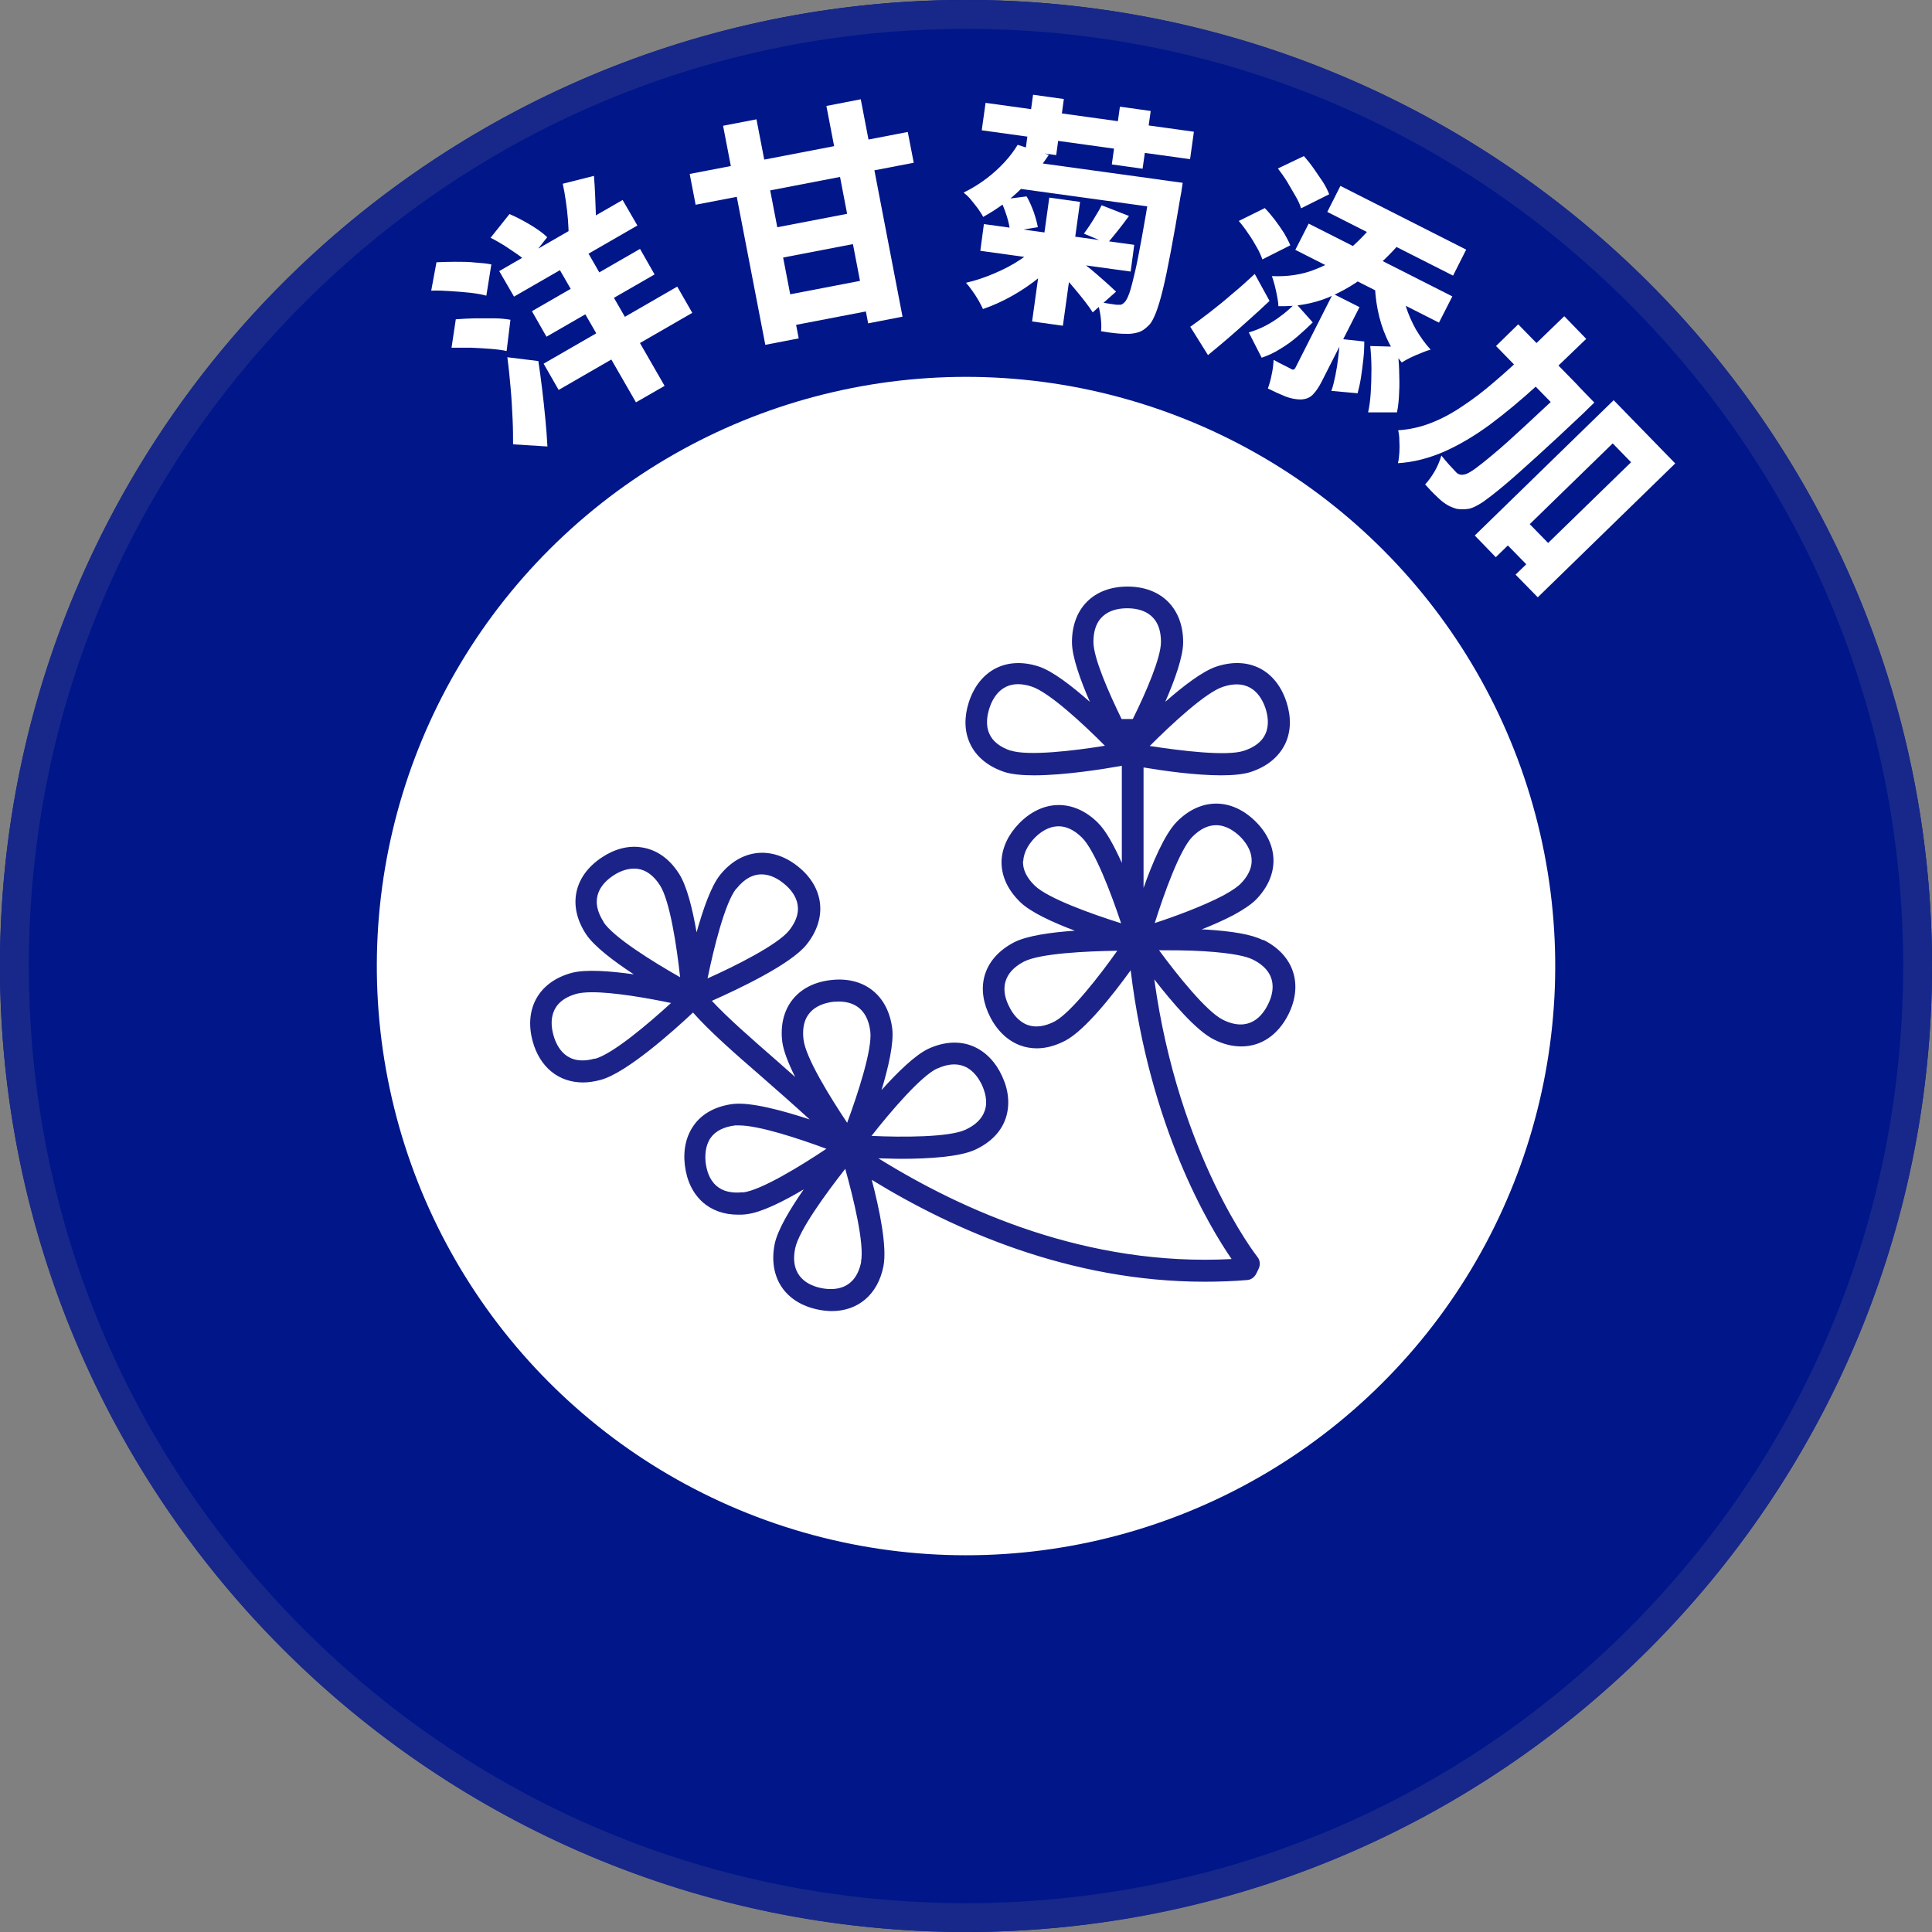
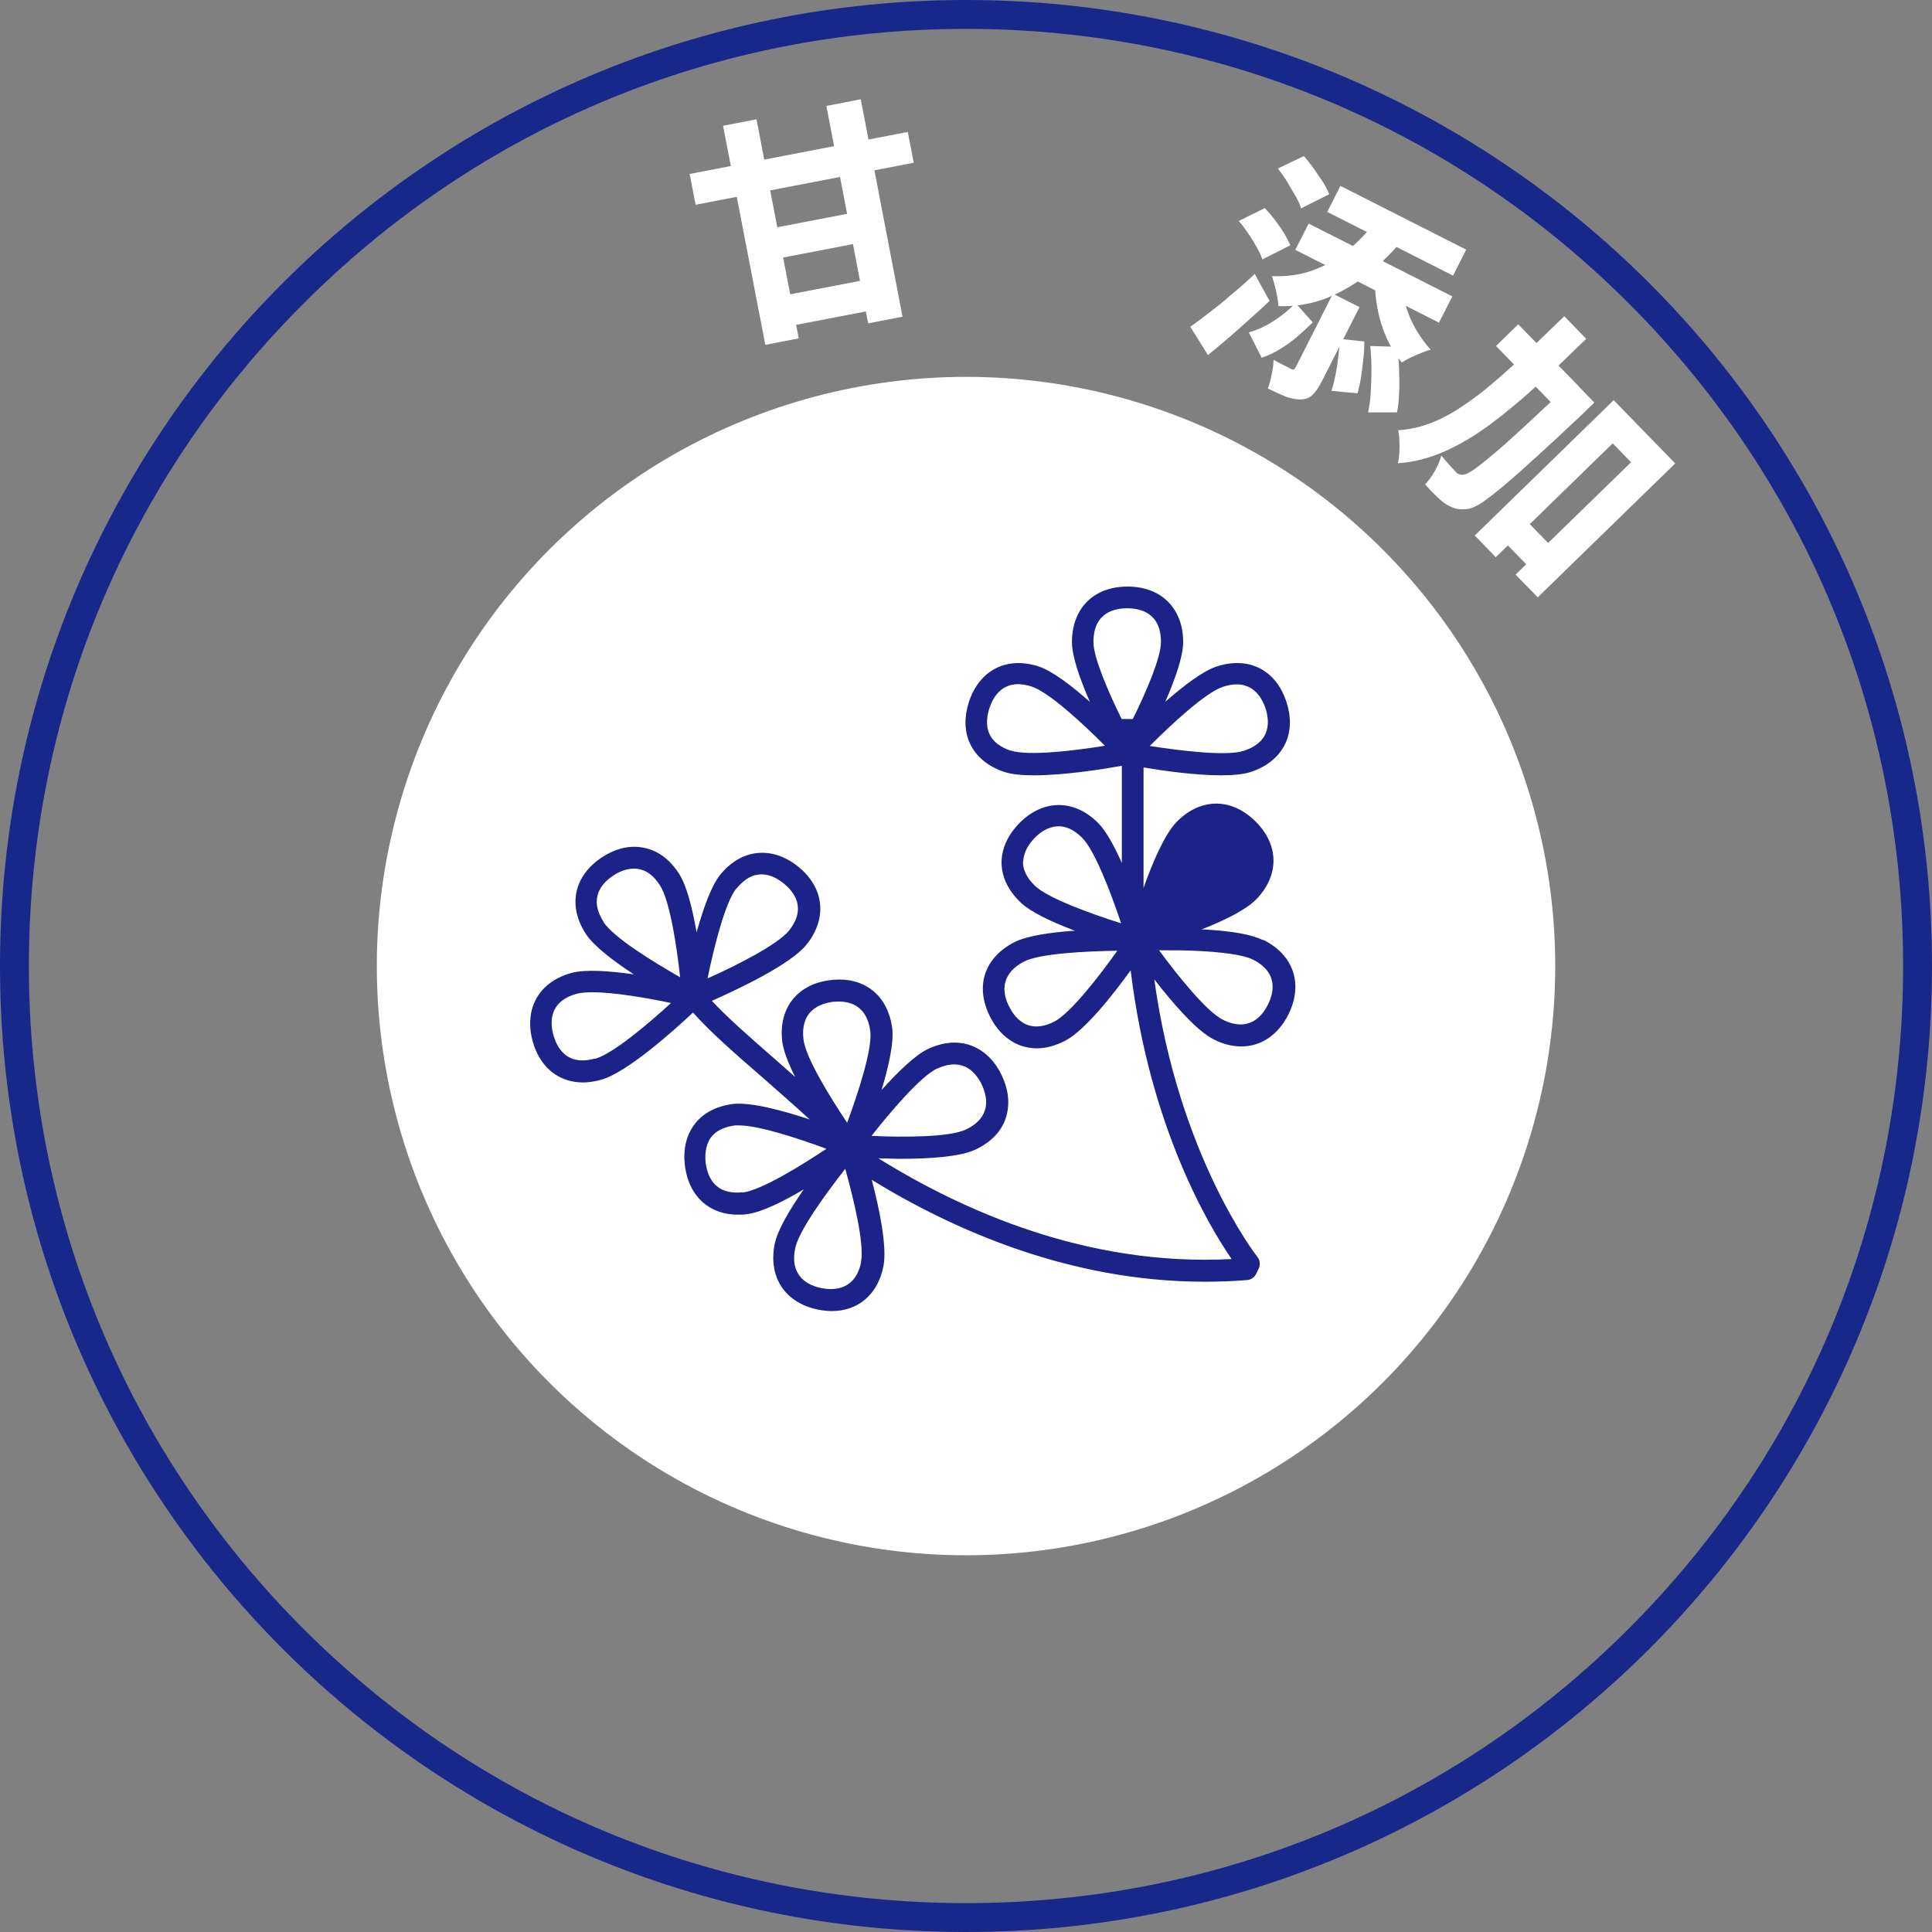
<svg xmlns="http://www.w3.org/2000/svg" id="_圖層_2" data-name="圖層 2" viewBox="0 0 80.96 80.96">
  <rect x="0" y="0" width="80.96" height="80.96" fill="#808080" stroke="none" />
  <defs>
    <style>
      .cls-1 {
        fill: #001689;
      }

      .cls-2 {
        fill: #fff;
      }

      .cls-3 {
        fill: #17288a;
      }

      .cls-4 {
        fill: #1b2389;
      }
    </style>
  </defs>
  <g id="_圖層_1-2" data-name="圖層 1">
    <g>
      <g>
-         <circle class="cls-1" cx="40.48" cy="40.48" r="40.48" transform="translate(-8.3 70.44) rotate(-76.56)" />
        <path class="cls-3" d="M40.48,1.21c10.49,0,20.35,4.08,27.77,11.5,7.42,7.42,11.5,17.28,11.5,27.77s-4.08,20.35-11.5,27.77c-7.42,7.42-17.28,11.5-27.77,11.5s-20.35-4.08-27.77-11.5C5.3,60.83,1.21,50.97,1.21,40.48S5.3,20.13,12.72,12.72C20.13,5.3,29.99,1.21,40.48,1.21M40.48,0C18.12,0,0,18.12,0,40.48s18.12,40.48,40.48,40.48,40.48-18.12,40.48-40.48S62.84,0,40.48,0h0Z" />
        <circle class="cls-2" cx="40.48" cy="40.48" r="24.69" transform="translate(-10.07 67.35) rotate(-72.99)" />
      </g>
      <g>
-         <path class="cls-2" d="M18.07,12.18l.22-1.19c.24-.01.5-.02.78-.02s.56,0,.83.03c.27.02.5.04.69.08l-.21,1.31c-.18-.05-.4-.09-.66-.12-.27-.03-.54-.05-.83-.07-.29-.02-.56-.03-.8-.02ZM18.92,14.58l.18-1.2c.23-.02.5-.03.78-.04.29,0,.57,0,.84,0,.27,0,.49.03.67.06l-.16,1.31c-.18-.04-.4-.07-.66-.09-.27-.02-.55-.04-.84-.05-.29,0-.56,0-.81,0ZM20.56,9.96l.79-.99c.28.12.57.27.87.45.3.18.54.35.71.52l-.84,1.07c-.1-.12-.24-.24-.42-.36s-.36-.25-.55-.37c-.2-.12-.39-.23-.57-.32ZM20.92,11.36l5.17-2.98.62,1.07-5.17,2.98-.62-1.07ZM21.5,18.62c0-.31,0-.66-.02-1.06-.02-.4-.04-.83-.08-1.27-.04-.45-.08-.88-.14-1.32l1.3.16c.06.39.11.79.16,1.19.05.4.09.81.13,1.21.04.4.07.79.09,1.18l-1.43-.09ZM22.29,13.04l4.53-2.61.61,1.07-4.53,2.61-.61-1.07ZM22.78,15.24l5.6-3.23.63,1.1-5.6,3.23-.63-1.1ZM23.25,10.95l1.2-.69,3.4,5.91-1.2.69-3.4-5.91ZM23.58,7.7l1.31-.33c.02.27.04.55.05.83.01.28.02.54.03.79,0,.25,0,.47-.01.68l-1.13.25c0-.21-.01-.45-.03-.71-.02-.26-.05-.52-.09-.79-.04-.27-.08-.51-.13-.73Z" />
        <path class="cls-2" d="M28.9,7.29l9.14-1.76.25,1.29-9.14,1.76-.25-1.3ZM30.3,5.27l1.4-.27,1.77,9.18-1.4.27-1.77-9.18ZM31.91,9.65l4.16-.8.24,1.27-4.16.8-.24-1.27ZM32.45,12.46l4.16-.8.25,1.28-4.16.8-.25-1.29ZM34.63,4.44l1.44-.28,1.75,9.11-1.44.28-1.75-9.11Z" />
-         <path class="cls-2" d="M42.65,6.07l1.3.42c-.34.51-.73.99-1.17,1.43s-.97.83-1.58,1.17c-.05-.1-.13-.22-.22-.35-.1-.13-.2-.26-.3-.38-.1-.12-.2-.21-.3-.29.35-.17.67-.37.96-.59.29-.22.54-.45.76-.69.22-.24.4-.48.55-.73ZM43.64,10.16l.89.5c-.27.33-.6.65-.96.95-.37.3-.75.56-1.16.79-.41.23-.81.41-1.22.55-.05-.11-.11-.23-.19-.37-.08-.14-.17-.27-.26-.4-.09-.13-.18-.24-.26-.33.39-.09.78-.22,1.18-.39.4-.17.77-.36,1.11-.59s.64-.46.88-.7ZM41.23,9.39l6.3.87-.15,1.12-6.3-.87.15-1.12ZM41.3,4.31l8.73,1.21-.16,1.15-8.73-1.21.16-1.15ZM41.92,8.37l1.1-.14c.12.2.21.42.3.66.08.24.14.45.17.63l-1.16.19c-.02-.18-.06-.4-.14-.65-.08-.25-.17-.48-.27-.68ZM42.6,6.7l6.02.83-.16,1.17-6.02-.83.16-1.17ZM43.29,3.97l1.29.18-.32,2.35-1.29-.18.32-2.35ZM43.97,8.28l1.29.18-.72,5.19-1.29-.18.72-5.19ZM45.02,10.73c.07.05.17.13.29.23.12.1.26.21.41.33.15.12.29.25.43.37.14.12.27.24.38.34.11.1.19.18.24.22l-.98.87c-.08-.13-.19-.28-.32-.45s-.27-.34-.42-.52c-.15-.18-.3-.35-.44-.51-.14-.16-.27-.3-.38-.42l.79-.46ZM46.16,8.6l1.15.45c-.16.22-.32.43-.48.63-.16.2-.3.37-.43.52l-.98-.41c.08-.11.17-.23.26-.37.09-.14.18-.28.26-.42.09-.14.16-.27.22-.39ZM48.24,7.48l1.32.18c-.02.14-.04.25-.05.34-.01.09-.03.16-.04.22-.15.91-.29,1.69-.41,2.33s-.23,1.17-.33,1.58c-.1.41-.2.74-.29.97-.09.23-.18.4-.26.49-.14.15-.28.26-.41.31-.13.05-.28.08-.45.09-.15,0-.33,0-.53-.02-.21-.02-.42-.05-.65-.09.02-.18.01-.39-.02-.62s-.08-.45-.15-.63c.17.04.33.07.47.09s.25.04.34.05c.07,0,.13,0,.19,0,.05-.02.11-.05.16-.11.06-.06.13-.19.2-.39.07-.2.14-.49.23-.87.09-.38.18-.87.29-1.46.11-.59.23-1.32.37-2.17l.04-.28ZM46.93,4.47l1.29.18-.34,2.42-1.29-.18.34-2.42Z" />
        <path class="cls-2" d="M49.87,13.7c.24-.17.51-.37.82-.61.3-.23.62-.49.94-.77.33-.27.64-.55.95-.84l.62,1.13c-.27.26-.56.52-.85.78-.29.26-.58.52-.87.77s-.58.49-.86.72l-.75-1.2ZM51.91,9.26l1.09-.54c.14.14.28.31.42.49.14.19.27.37.39.56.11.19.2.36.26.51l-1.17.59c-.05-.14-.12-.31-.23-.5s-.22-.39-.36-.58c-.13-.2-.27-.38-.4-.53ZM54.28,12.69l.73.82c-.2.2-.41.39-.64.59s-.47.37-.72.52c-.25.16-.51.28-.78.37l-.54-1.06c.24-.07.47-.16.7-.28.23-.12.45-.26.67-.43.22-.16.41-.34.59-.52ZM55.88,12.32l1.09.55-1.58,3.11c-.12.24-.25.43-.38.56-.13.13-.29.19-.5.2-.2,0-.41-.04-.63-.12-.22-.09-.47-.2-.75-.34.06-.17.12-.37.16-.59.05-.22.07-.42.08-.61.15.08.29.16.44.23.15.08.25.12.29.15.05.03.09.04.12.02.03-.01.05-.04.07-.08l1.56-3.08ZM57.78,9.1l1.14.79c-.46.56-.96,1.07-1.5,1.51-.54.45-1.13.8-1.77,1.07-.64.26-1.33.38-2.08.36,0-.11-.02-.25-.05-.4s-.06-.31-.1-.46c-.04-.15-.08-.28-.12-.4.66.03,1.26-.06,1.81-.28.55-.21,1.05-.51,1.49-.9.45-.39.84-.82,1.19-1.3ZM53.55,7.06l1.09-.52c.13.15.27.32.41.52.14.2.27.39.39.57.12.19.2.36.26.51l-1.18.59c-.04-.15-.12-.32-.23-.51-.11-.19-.23-.39-.35-.6-.13-.21-.26-.39-.39-.56ZM54.84,9.37l6.02,3.05-.56,1.1-6.02-3.05.56-1.1ZM56.17,7.79l5.27,2.67-.55,1.09-5.27-2.67.55-1.09ZM56.15,14.2l1.02.11c0,.24-.01.49-.04.75-.03.26-.06.52-.1.77-.04.25-.09.46-.14.65l-1.1-.1c.07-.19.12-.41.17-.65s.09-.5.12-.77c.03-.27.06-.52.08-.76ZM57.42,14.5l1.12.03c.05.31.08.63.09.96.01.33.02.65,0,.97-.01.31-.04.58-.09.82h-1.21c.05-.22.09-.5.11-.82.02-.32.03-.65.03-.99,0-.34-.02-.67-.05-.97ZM58.76,11.91c0,.31.06.63.16.95.1.32.24.63.41.94.18.3.38.59.62.85-.11.03-.25.08-.39.14-.15.06-.3.12-.44.19-.15.07-.27.14-.38.21-.26-.32-.47-.66-.64-1.04s-.29-.77-.37-1.18c-.08-.41-.12-.83-.12-1.24l1.15.19Z" />
        <path class="cls-2" d="M65.56,13.26l.91.94c-.72.7-1.41,1.36-2.08,1.97-.67.61-1.32,1.15-1.95,1.62-.64.47-1.28.85-1.91,1.13-.64.28-1.29.45-1.95.49.03-.12.05-.27.06-.44.01-.17.01-.34,0-.5,0-.17-.02-.31-.05-.44.47-.03.92-.13,1.36-.3s.88-.4,1.32-.7c.44-.29.89-.63,1.34-1.02.46-.39.92-.81,1.41-1.28s.99-.96,1.52-1.47ZM65.92,15.95l.89.92c-.11.11-.2.19-.27.26-.07.07-.12.12-.16.16-.77.73-1.43,1.34-1.98,1.84-.55.5-1.01.91-1.38,1.22-.37.31-.67.54-.9.7-.23.15-.42.24-.56.27-.21.03-.38.03-.53,0-.14-.04-.29-.1-.43-.19-.13-.08-.27-.2-.42-.35-.16-.15-.31-.31-.46-.48.14-.15.27-.33.4-.55.13-.23.22-.45.28-.66.12.15.24.29.34.4.11.12.2.21.26.28.05.06.1.09.16.11s.13.02.21,0c.09-.01.23-.09.42-.22.19-.14.46-.35.79-.63.34-.28.76-.66,1.27-1.13s1.12-1.05,1.85-1.72l.21-.2ZM67.62,16.77l2.58,2.65-5.76,5.61-.93-.95,4.84-4.71-.77-.79-4.9,4.77-.88-.91,5.81-5.66ZM63.62,13.59l2.52,2.58-.93.91-2.52-2.58.93-.91ZM63.63,21.48l1.76,1.8-.92.89-1.76-1.8.92-.89Z" />
      </g>
-       <path class="cls-4" d="M52.91,39.39c-.46-.23-1.25-.37-2.42-.44-.05,0-.1,0-.14,0,.48-.19.95-.4,1.35-.61.42-.23.73-.44.93-.64.99-1.01.98-2.3-.03-3.29-1.01-.99-2.3-.98-3.29.03-.5.51-1.01,1.69-1.39,2.77v-5.05c.83.14,2.17.33,3.25.33.49,0,.93-.04,1.24-.14.7-.23,1.2-.65,1.46-1.21.23-.51.24-1.1.04-1.72-.44-1.35-1.58-1.93-2.93-1.49-.58.19-1.4.82-2.15,1.48.4-.92.75-1.89.75-2.5,0-1.41-.91-2.33-2.33-2.33s-2.33.91-2.33,2.33c0,.61.35,1.58.75,2.5-.75-.66-1.56-1.29-2.14-1.48-1.35-.44-2.49.15-2.93,1.49-.2.62-.19,1.22.04,1.72.25.56.76.98,1.45,1.21.31.1.75.14,1.24.14,1.3,0,2.96-.27,3.68-.4v4.07c-.32-.71-.66-1.35-1.01-1.69-1-.99-2.3-.98-3.29.03-.46.47-.71,1.01-.74,1.56-.02.62.24,1.21.77,1.73.43.43,1.37.86,2.3,1.21-1,.07-2.01.21-2.55.49-.65.34-1.08.83-1.24,1.43-.14.54-.05,1.13.25,1.71.3.58.74.99,1.26,1.18.22.08.45.12.69.12.39,0,.78-.11,1.19-.32.82-.43,1.99-1.91,2.74-2.95.8,6.6,3.3,10.75,4.23,12.1-6.04.32-11.26-2.02-14.8-4.22.29,0,.61.02.95.02,1.15,0,2.45-.08,3.1-.38.67-.31,1.12-.78,1.3-1.37.16-.53.11-1.12-.17-1.72-.27-.59-.69-1.02-1.2-1.24-.56-.24-1.22-.21-1.89.1-.55.26-1.29.98-1.96,1.73.29-.96.52-1.96.45-2.57-.17-1.4-1.18-2.21-2.58-2.04-1.4.16-2.2,1.18-2.03,2.58.05.39.26.92.54,1.48-.26-.23-.53-.47-.78-.69-1.1-.96-2.06-1.8-2.71-2.5,1.08-.48,3.3-1.52,3.97-2.36.88-1.1.74-2.39-.36-3.27-1.1-.88-2.39-.74-3.27.36-.38.48-.71,1.44-.98,2.4-.17-.98-.41-1.97-.75-2.48-.4-.62-.94-.99-1.55-1.08-.55-.09-1.13.06-1.67.42-1.18.78-1.44,2.04-.66,3.22.34.51,1.16,1.13,2,1.68-.99-.14-2.02-.22-2.61-.06-1.36.37-2,1.49-1.63,2.86.3,1.1,1.1,1.73,2.11,1.73.24,0,.49-.04.75-.11,1.09-.3,3.05-2.06,3.86-2.82.69.78,1.71,1.68,2.9,2.71.63.55,1.31,1.15,1.99,1.77-1.12-.37-2.45-.73-3.2-.65-.73.09-1.31.4-1.66.9-.32.45-.45,1.03-.37,1.68.08.65.34,1.18.76,1.55.38.33.88.51,1.46.51.12,0,.24,0,.37-.02.61-.07,1.53-.53,2.39-1.04-.57.82-1.1,1.7-1.22,2.3-.27,1.39.44,2.46,1.83,2.74.2.04.39.06.57.06,1.1,0,1.93-.7,2.16-1.88.16-.82-.17-2.41-.49-3.62,3.42,2.1,8.31,4.27,13.95,4.27.58,0,1.18-.02,1.78-.07.16-.01.3-.11.38-.26l.11-.23c.07-.16.05-.35-.06-.48-.03-.04-3.3-4.21-4.32-11.63.76.98,1.77,2.16,2.5,2.52.39.2.78.29,1.15.29.82,0,1.53-.47,1.97-1.34.63-1.27.22-2.49-1.04-3.12M30.86,37.24c.36-.45.72-.6,1.05-.6.38,0,.71.2.93.38.41.33.99,1.02.22,1.98-.48.59-2.22,1.47-3.41,2,.26-1.27.73-3.17,1.2-3.76M25.3,38.64c-.67-1.03-.04-1.66.4-1.95.21-.14.52-.29.86-.29.06,0,.11,0,.17.01.35.05.66.28.92.68.42.64.71,2.57.85,3.86-1.13-.64-2.79-1.67-3.21-2.31M24.92,44.36c-1.18.33-1.59-.48-1.73-.99-.14-.51-.2-1.41.99-1.73.16-.04.38-.06.64-.06.91,0,2.3.24,3.3.45-.96.88-2.45,2.14-3.19,2.34M39.27,44.78c.44-.2.82-.23,1.15-.09.38.16.6.51.73.78.12.27.25.67.12,1.06-.11.34-.38.61-.81.81-.69.32-2.65.32-3.94.26.8-1.02,2.07-2.51,2.76-2.83M34.9,41.98c.08,0,.16-.01.25-.01.52,0,1.19.21,1.32,1.25.09.75-.52,2.61-.97,3.83-.72-1.08-1.75-2.74-1.83-3.5-.14-1.22.71-1.5,1.24-1.57M31.14,49.96c-.47.05-.85-.03-1.12-.27-.31-.27-.41-.67-.45-.97-.03-.29-.02-.71.21-1.04.21-.29.55-.46,1.03-.52.05,0,.11,0,.16,0,.84,0,2.53.56,3.66.98-1.08.72-2.74,1.74-3.5,1.83M36.09,52.87c-.24,1.2-1.14,1.21-1.66,1.11-.52-.1-1.35-.46-1.11-1.66.15-.75,1.3-2.32,2.1-3.34.35,1.25.81,3.15.66,3.9M49.96,35.07c.36-.36.69-.49,1-.49.43,0,.78.26,1,.47.37.37.88,1.12.02,1.99-.09.09-.29.25-.71.48-.85.45-2.08.9-2.88,1.16.39-1.24,1.05-3.08,1.58-3.62M51.25,28.78c1.16-.38,1.61.4,1.78.9.09.28.17.69,0,1.07-.14.32-.45.56-.9.71-.72.24-2.66,0-3.95-.2.92-.92,2.35-2.25,3.07-2.48M47.24,25.49c.53,0,1.41.18,1.41,1.41,0,.66-.62,2.1-1.18,3.23h-.47c-.55-1.13-1.18-2.56-1.18-3.23,0-1.23.88-1.41,1.41-1.41M42.36,31.46c-.45-.15-.76-.39-.9-.71-.17-.37-.09-.79,0-1.07.13-.41.46-1.01,1.2-1.01.17,0,.36.03.57.1.72.23,2.16,1.56,3.07,2.48-1.28.21-3.22.44-3.95.2M42.88,36.08c.02-.41.27-.75.47-.96.37-.38,1.12-.88,1.99-.02.54.53,1.23,2.36,1.64,3.59-1.24-.39-3.08-1.05-3.62-1.58-.34-.33-.51-.68-.49-1.04M44.2,42.8h0c-.42.22-.81.27-1.14.15-.38-.14-.63-.48-.76-.75-.14-.26-.28-.66-.17-1.05.09-.34.35-.63.77-.85.67-.35,2.62-.44,3.92-.46-.75,1.06-1.95,2.6-2.62,2.96M53.13,42.1c-.23.47-.79,1.18-1.89.63-.68-.34-1.9-1.86-2.67-2.91.51,0,1.19,0,1.86.04,1.29.08,1.83.23,2.07.35,1.1.55.87,1.42.63,1.89" />
+       <path class="cls-4" d="M52.91,39.39c-.46-.23-1.25-.37-2.42-.44-.05,0-.1,0-.14,0,.48-.19.95-.4,1.35-.61.42-.23.73-.44.93-.64.99-1.01.98-2.3-.03-3.29-1.01-.99-2.3-.98-3.29.03-.5.51-1.01,1.69-1.39,2.77v-5.05c.83.14,2.17.33,3.25.33.49,0,.93-.04,1.24-.14.7-.23,1.2-.65,1.46-1.21.23-.51.24-1.1.04-1.72-.44-1.35-1.58-1.93-2.93-1.49-.58.19-1.4.82-2.15,1.48.4-.92.75-1.89.75-2.5,0-1.41-.91-2.33-2.33-2.33s-2.33.91-2.33,2.33c0,.61.35,1.58.75,2.5-.75-.66-1.56-1.29-2.14-1.48-1.35-.44-2.49.15-2.93,1.49-.2.62-.19,1.22.04,1.72.25.56.76.98,1.45,1.21.31.1.75.14,1.24.14,1.3,0,2.96-.27,3.68-.4v4.07c-.32-.71-.66-1.35-1.01-1.69-1-.99-2.3-.98-3.29.03-.46.47-.71,1.01-.74,1.56-.02.62.24,1.21.77,1.73.43.43,1.37.86,2.3,1.21-1,.07-2.01.21-2.55.49-.65.34-1.08.83-1.24,1.43-.14.54-.05,1.13.25,1.71.3.58.74.99,1.26,1.18.22.08.45.12.69.12.39,0,.78-.11,1.19-.32.82-.43,1.99-1.91,2.74-2.95.8,6.6,3.3,10.75,4.23,12.1-6.04.32-11.26-2.02-14.8-4.22.29,0,.61.02.95.02,1.15,0,2.45-.08,3.1-.38.67-.31,1.12-.78,1.3-1.37.16-.53.11-1.12-.17-1.72-.27-.59-.69-1.02-1.2-1.24-.56-.24-1.22-.21-1.89.1-.55.26-1.29.98-1.96,1.73.29-.96.52-1.96.45-2.57-.17-1.4-1.18-2.21-2.58-2.04-1.4.16-2.2,1.18-2.03,2.58.05.39.26.92.54,1.48-.26-.23-.53-.47-.78-.69-1.1-.96-2.06-1.8-2.71-2.5,1.08-.48,3.3-1.52,3.97-2.36.88-1.1.74-2.39-.36-3.27-1.1-.88-2.39-.74-3.27.36-.38.48-.71,1.44-.98,2.4-.17-.98-.41-1.97-.75-2.48-.4-.62-.94-.99-1.55-1.08-.55-.09-1.13.06-1.67.42-1.18.78-1.44,2.04-.66,3.22.34.51,1.16,1.13,2,1.68-.99-.14-2.02-.22-2.61-.06-1.36.37-2,1.49-1.63,2.86.3,1.1,1.1,1.73,2.11,1.73.24,0,.49-.04.75-.11,1.09-.3,3.05-2.06,3.86-2.82.69.78,1.71,1.68,2.9,2.71.63.55,1.31,1.15,1.99,1.77-1.12-.37-2.45-.73-3.2-.65-.73.09-1.31.4-1.66.9-.32.45-.45,1.03-.37,1.68.08.65.34,1.18.76,1.55.38.33.88.51,1.46.51.12,0,.24,0,.37-.02.61-.07,1.53-.53,2.39-1.04-.57.82-1.1,1.7-1.22,2.3-.27,1.39.44,2.46,1.83,2.74.2.04.39.06.57.06,1.1,0,1.93-.7,2.16-1.88.16-.82-.17-2.41-.49-3.62,3.42,2.1,8.31,4.27,13.95,4.27.58,0,1.18-.02,1.78-.07.16-.01.3-.11.38-.26l.11-.23c.07-.16.05-.35-.06-.48-.03-.04-3.3-4.21-4.32-11.63.76.98,1.77,2.16,2.5,2.52.39.2.78.29,1.15.29.82,0,1.53-.47,1.97-1.34.63-1.27.22-2.49-1.04-3.12M30.86,37.24c.36-.45.72-.6,1.05-.6.38,0,.71.2.93.38.41.33.99,1.02.22,1.98-.48.59-2.22,1.47-3.41,2,.26-1.27.73-3.17,1.2-3.76M25.3,38.64c-.67-1.03-.04-1.66.4-1.95.21-.14.52-.29.86-.29.06,0,.11,0,.17.01.35.05.66.28.92.68.42.64.71,2.57.85,3.86-1.13-.64-2.79-1.67-3.21-2.31M24.92,44.36c-1.18.33-1.59-.48-1.73-.99-.14-.51-.2-1.41.99-1.73.16-.04.38-.06.64-.06.91,0,2.3.24,3.3.45-.96.88-2.45,2.14-3.19,2.34M39.27,44.78c.44-.2.82-.23,1.15-.09.38.16.6.51.73.78.12.27.25.67.12,1.06-.11.34-.38.61-.81.81-.69.32-2.65.32-3.94.26.8-1.02,2.07-2.51,2.76-2.83M34.9,41.98c.08,0,.16-.01.25-.01.52,0,1.19.21,1.32,1.25.09.75-.52,2.61-.97,3.83-.72-1.08-1.75-2.74-1.83-3.5-.14-1.22.71-1.5,1.24-1.57M31.14,49.96c-.47.05-.85-.03-1.12-.27-.31-.27-.41-.67-.45-.97-.03-.29-.02-.71.21-1.04.21-.29.55-.46,1.03-.52.05,0,.11,0,.16,0,.84,0,2.53.56,3.66.98-1.08.72-2.74,1.74-3.5,1.83M36.09,52.87c-.24,1.2-1.14,1.21-1.66,1.11-.52-.1-1.35-.46-1.11-1.66.15-.75,1.3-2.32,2.1-3.34.35,1.25.81,3.15.66,3.9M49.96,35.07M51.25,28.78c1.16-.38,1.61.4,1.78.9.09.28.17.69,0,1.07-.14.32-.45.56-.9.71-.72.24-2.66,0-3.95-.2.92-.92,2.35-2.25,3.07-2.48M47.24,25.49c.53,0,1.41.18,1.41,1.41,0,.66-.62,2.1-1.18,3.23h-.47c-.55-1.13-1.18-2.56-1.18-3.23,0-1.23.88-1.41,1.41-1.41M42.36,31.46c-.45-.15-.76-.39-.9-.71-.17-.37-.09-.79,0-1.07.13-.41.46-1.01,1.2-1.01.17,0,.36.03.57.1.72.23,2.16,1.56,3.07,2.48-1.28.21-3.22.44-3.95.2M42.88,36.08c.02-.41.27-.75.47-.96.37-.38,1.12-.88,1.99-.02.54.53,1.23,2.36,1.64,3.59-1.24-.39-3.08-1.05-3.62-1.58-.34-.33-.51-.68-.49-1.04M44.2,42.8h0c-.42.22-.81.27-1.14.15-.38-.14-.63-.48-.76-.75-.14-.26-.28-.66-.17-1.05.09-.34.35-.63.77-.85.67-.35,2.62-.44,3.92-.46-.75,1.06-1.95,2.6-2.62,2.96M53.13,42.1c-.23.47-.79,1.18-1.89.63-.68-.34-1.9-1.86-2.67-2.91.51,0,1.19,0,1.86.04,1.29.08,1.83.23,2.07.35,1.1.55.87,1.42.63,1.89" />
    </g>
  </g>
</svg>